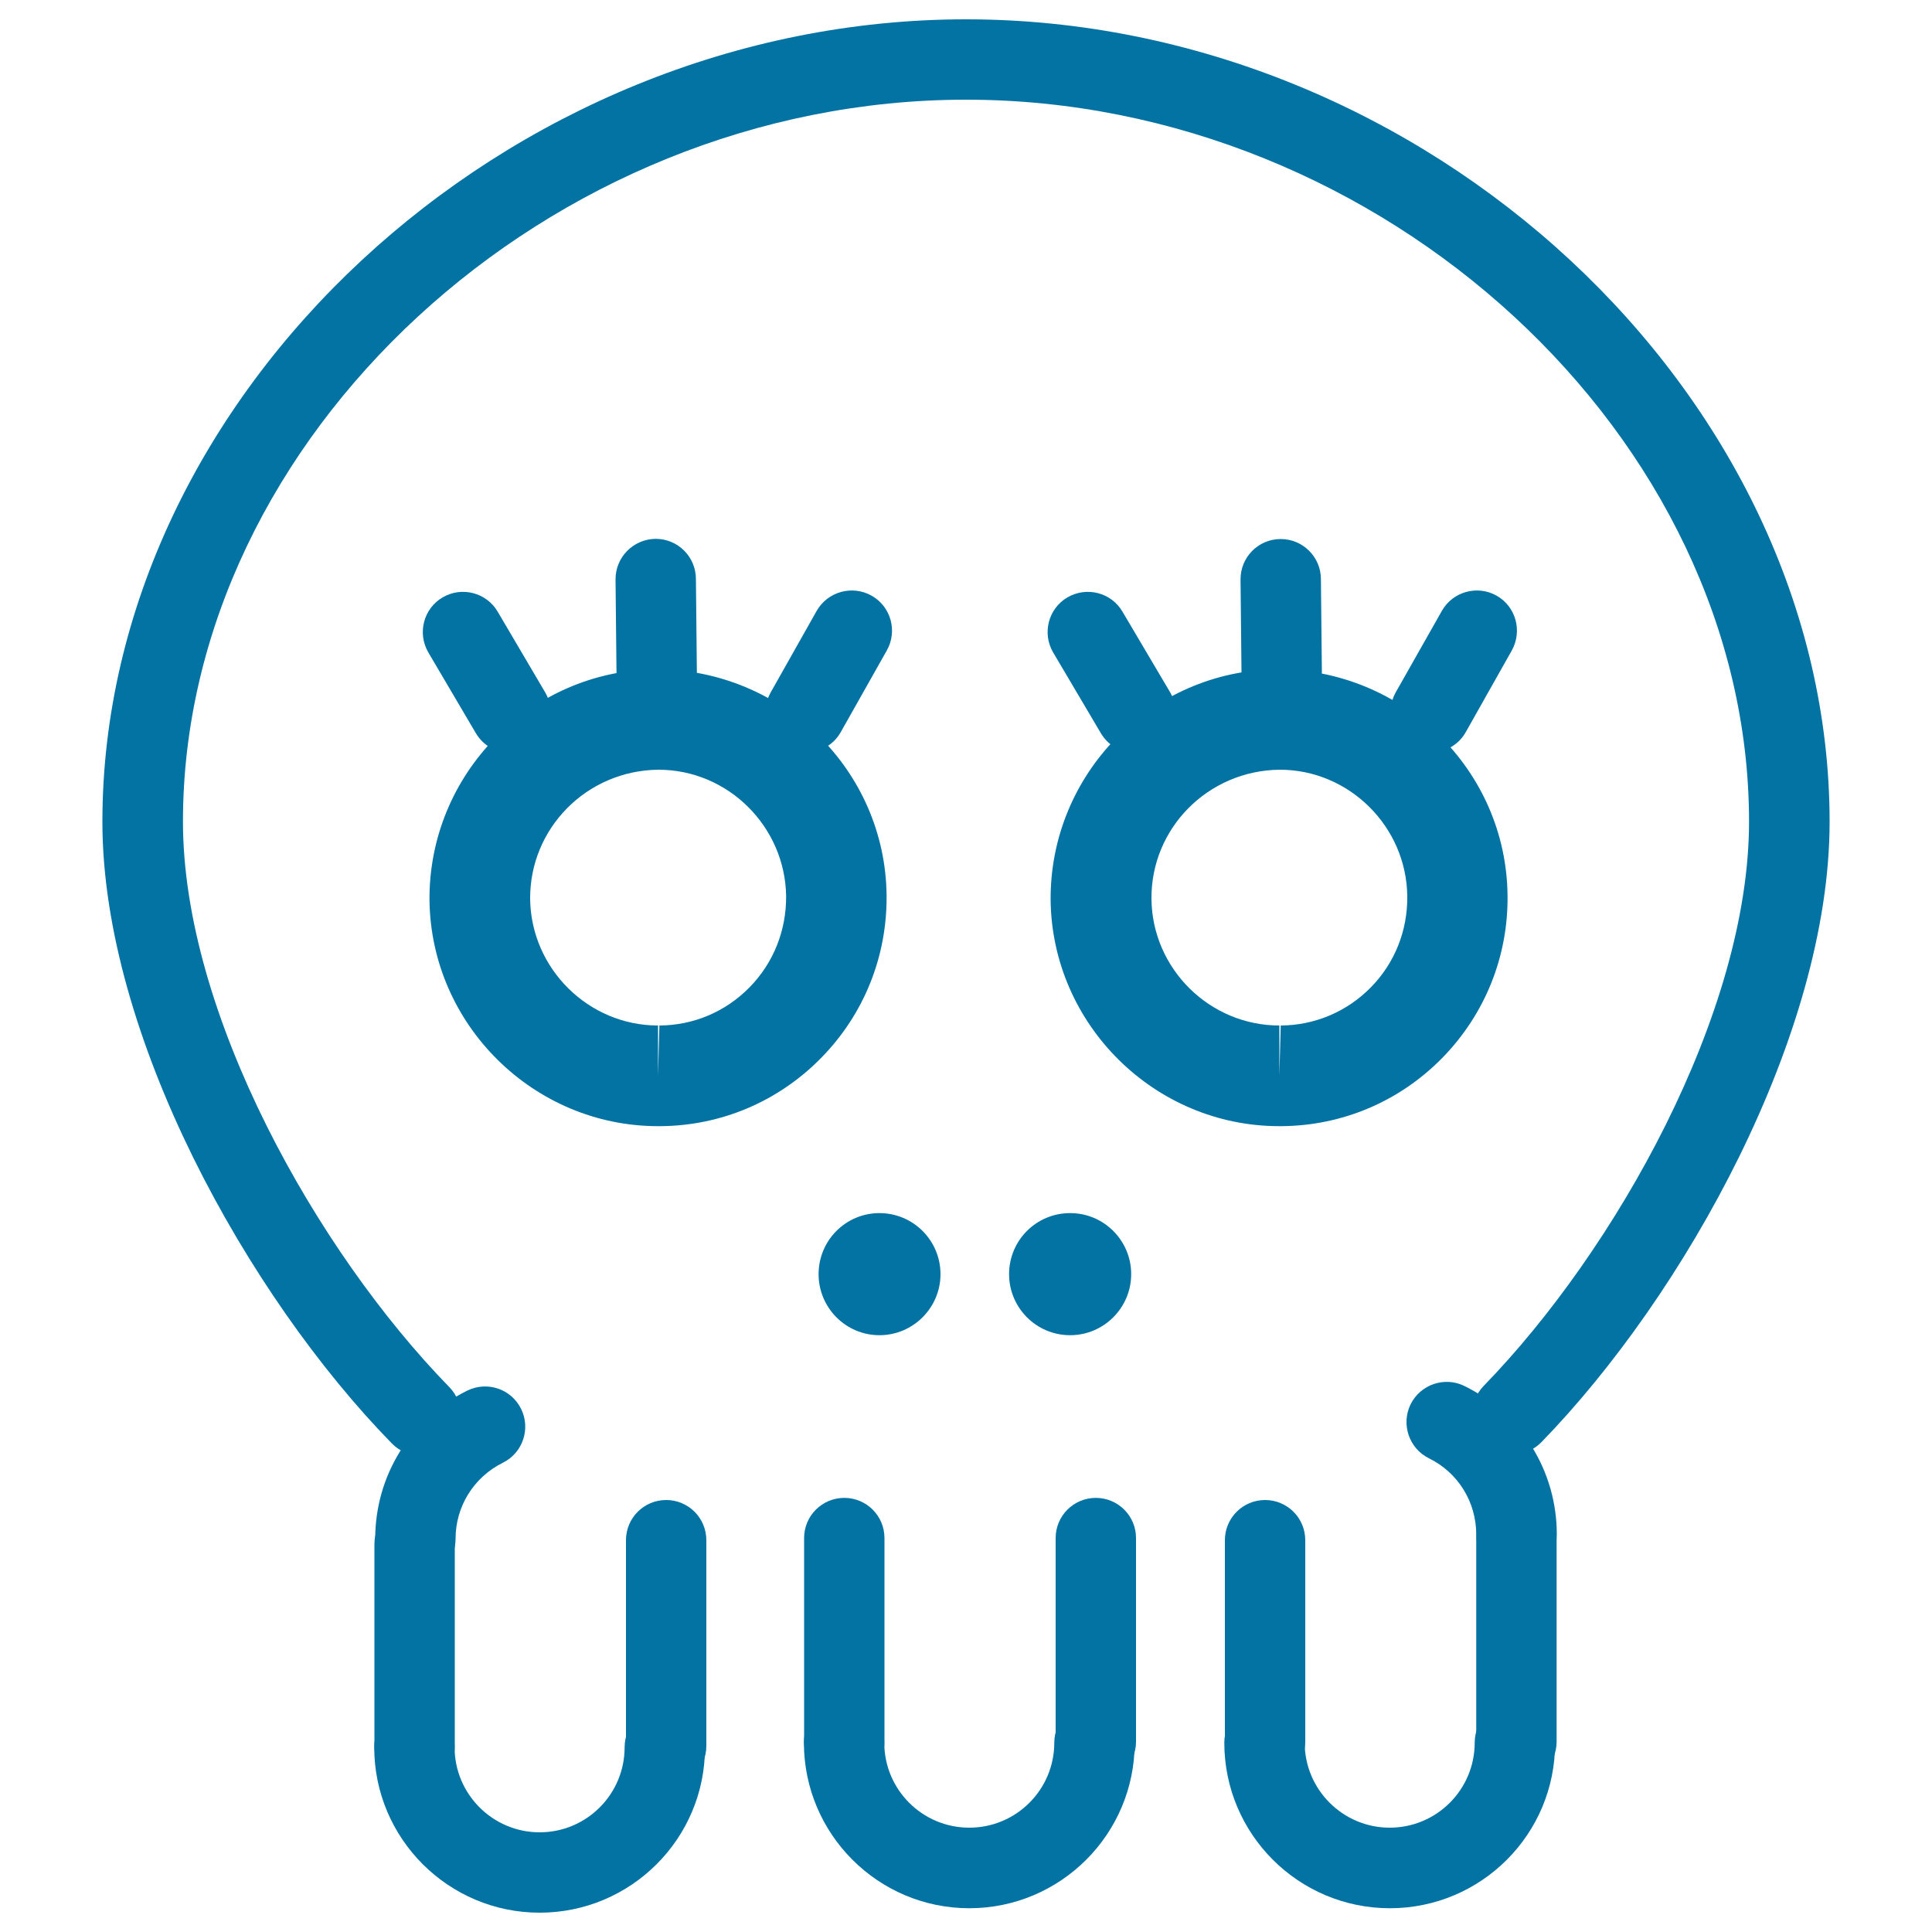
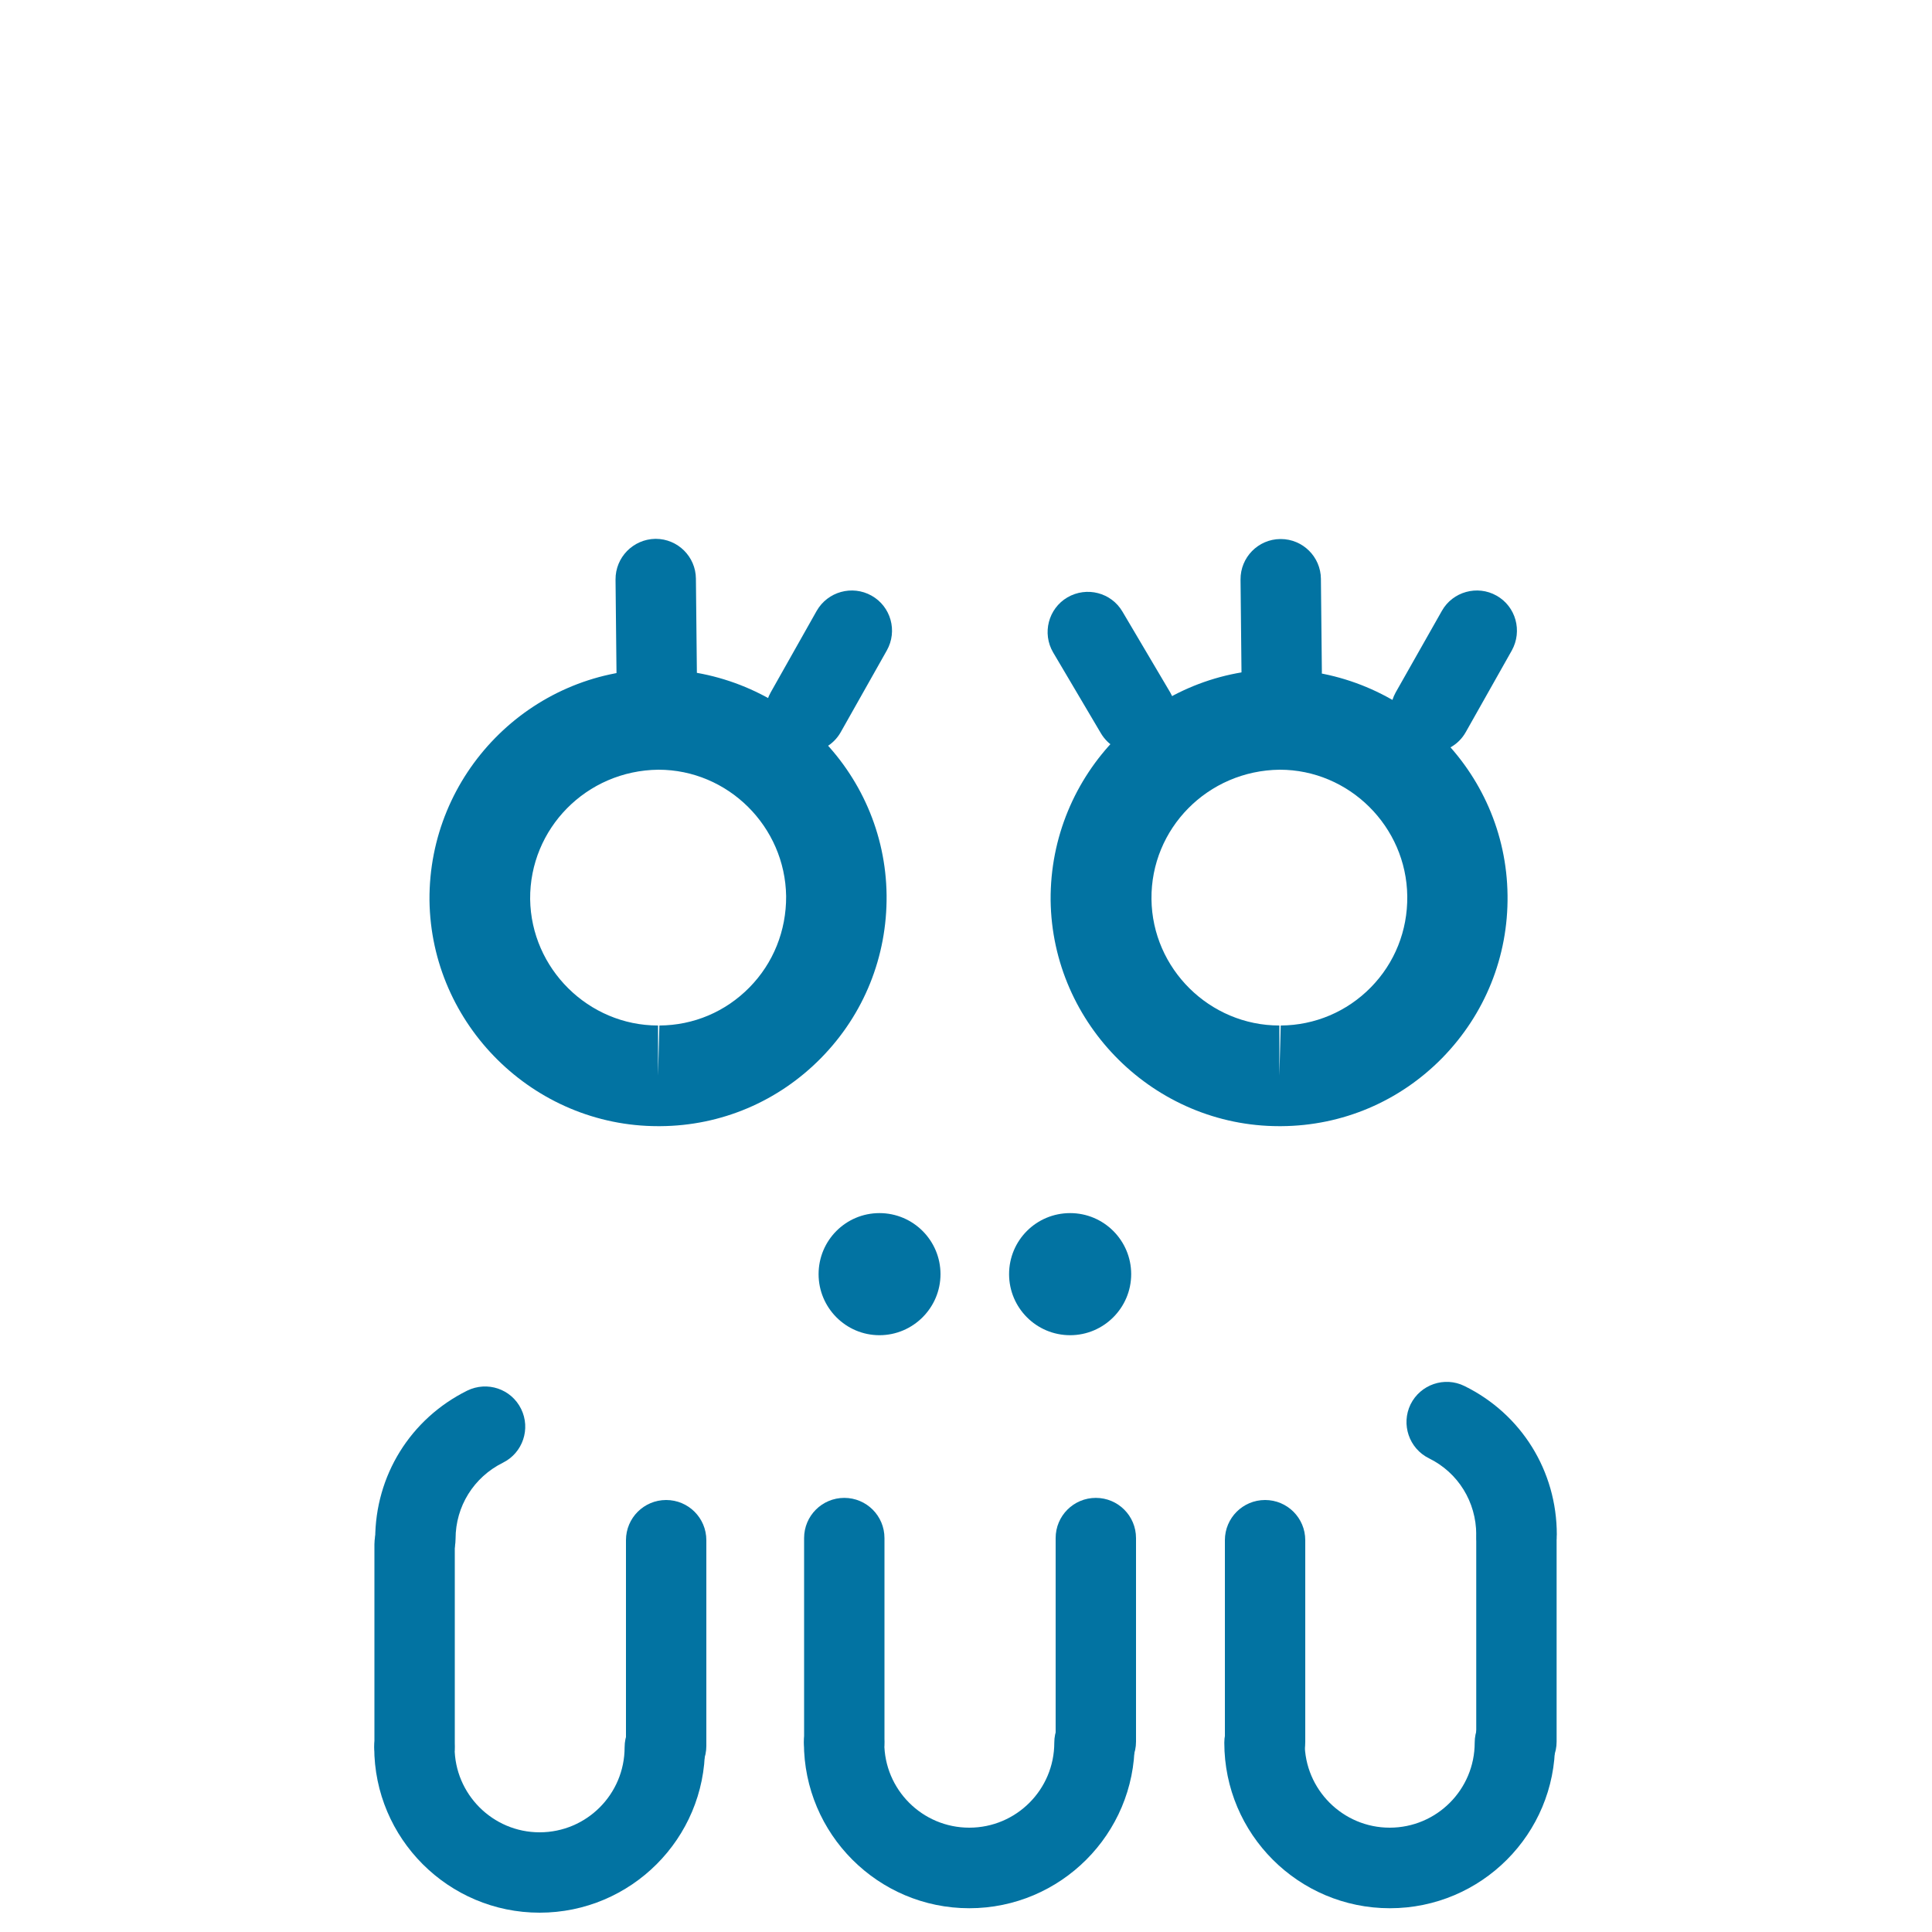
<svg xmlns="http://www.w3.org/2000/svg" viewBox="0 0 1000 1000" style="fill:#0273a2">
  <title>Skull Variant SVG icon</title>
  <g>
    <g id="Skull">
      <g>
        <g>
          <path d="M437,922.3c-11.5,0-20.8-9.3-20.8-20.8V796.1c0-11.5,9.3-20.8,20.8-20.8c11.5,0,20.8,9.3,20.8,20.8v105.4C457.8,913,448.5,922.3,437,922.3z" />
          <path d="M567.2,922.3c-11.5,0-20.8-9.3-20.8-20.8V796.1c0-11.5,9.3-20.8,20.8-20.8c11.5,0,20.8,9.3,20.8,20.8v105.4C588,913,578.6,922.3,567.2,922.3z" />
        </g>
        <path d="M501.7,987.7c-47.2,0-85.6-38.4-85.6-85.7c0-11.5,9.3-20.8,20.8-20.8c11.5,0,20.8,9.3,20.8,20.8c0,24.3,19.7,44,44,44c24.3,0,44-19.7,44-44c0-11.5,9.4-20.8,20.8-20.8c11.5,0,20.8,9.3,20.8,20.8C587.4,949.3,548.9,987.7,501.7,987.7z" />
      </g>
      <g>
        <g>
          <path d="M214.6,924.6c-11.5,0-20.8-9.3-20.8-20.8V799.3c0-11.5,9.3-20.8,20.8-20.8c11.5,0,20.8,9.3,20.8,20.8v104.5C235.5,915.2,226.1,924.6,214.6,924.6z" />
          <path d="M344.8,924.6c-11.5,0-20.8-9.3-20.8-20.8V797.2c0-11.5,9.3-20.8,20.8-20.8c11.5,0,20.8,9.3,20.8,20.8v106.5C365.6,915.2,356.3,924.6,344.8,924.6z" />
          <path d="M215,817.4c-11.5,0-20.8-9.4-20.8-20.8c0-32.8,18.2-62.2,47.6-76.8c10.4-5.1,22.8-0.9,27.9,9.4c5.1,10.3,0.9,22.8-9.4,27.9c-15.1,7.5-24.5,22.6-24.5,39.4C235.8,808.1,226.5,817.4,215,817.4z" />
        </g>
        <path d="M279.3,990c-47.2,0-85.6-38.4-85.6-85.6c0-11.5,9.3-20.8,20.8-20.8c11.5,0,20.8,9.3,20.8,20.8c0,24.2,19.7,44,44,44c24.3,0,44-19.7,44-44c0-11.5,9.3-20.8,20.8-20.8c11.5,0,20.8,9.3,20.8,20.8C365,951.6,326.6,990,279.3,990z" />
      </g>
      <g>
        <g>
          <path d="M654.8,922.3c-11.5,0-20.8-9.3-20.8-20.8V797.2c0-11.5,9.3-20.8,20.8-20.8c11.5,0,20.8,9.3,20.8,20.8v104.3C675.6,913,666.3,922.3,654.8,922.3z" />
          <path d="M784.9,922.3c-11.5,0-20.8-9.3-20.8-20.8V796.8c0-11.5,9.3-20.8,20.8-20.8c11.5,0,20.8,9.4,20.8,20.8v104.7C805.7,913,796.4,922.3,784.9,922.3z" />
          <path d="M784.9,815.1c-11.5,0-20.8-9.3-20.8-20.8c0-16.9-9.4-32.1-24.5-39.5c-10.3-5.1-14.5-17.6-9.5-27.9c5.1-10.3,17.6-14.6,27.9-9.5c29.5,14.5,47.8,44,47.8,76.9C805.7,805.8,796.4,815.1,784.9,815.1z" />
        </g>
        <path d="M719.4,987.7c-47.3,0-85.7-38.4-85.7-85.7c0-11.5,9.3-20.8,20.8-20.8c11.5,0,20.8,9.3,20.8,20.8c0,24.3,19.8,44,44,44c24.3,0,44-19.7,44-44c0-11.5,9.3-20.8,20.8-20.8c11.5,0,20.8,9.3,20.8,20.8C805.1,949.3,766.7,987.7,719.4,987.7z" />
      </g>
-       <path d="M217.7,753.4c-5.4,0-10.8-2.1-14.9-6.3C128.4,671,53,535.9,53,425.4C53,204.1,261.9,10,500,10c238.1,0,447,194.1,447,415.4c0,110.1-75,244.8-149.1,321c-8,8.3-21.2,8.4-29.5,0.4c-8.2-8-8.5-21.2-0.4-29.5c68.2-70.2,137.3-193,137.3-292c0-199.1-189.4-373.7-405.3-373.7c-215.9,0-405.3,174.6-405.3,373.7c0,99.4,69.4,222.5,137.9,292.7c8,8.2,7.9,21.4-0.4,29.5C228.2,751.5,222.9,753.4,217.7,753.4z" />
      <path d="M340.6,582.9c-64.4,0-117.5-52.5-118.3-116.9c-0.5-65.3,52.1-118.9,117.2-119.6c65.7,0,118.7,52.5,119.4,117c0.3,31.7-11.7,61.6-33.9,84.2c-22.1,22.5-51.7,35.1-83.2,35.3L340.6,582.9L340.6,582.9z M340.8,398.4c-37.3,0.4-66.7,30.5-66.4,67c0.5,36,30.2,65.4,66.2,65.4v26l0.7-26c17.7-0.1,34.2-7.1,46.6-19.7c12.4-12.6,19.1-29.4,19-47.2C406.4,427.8,376.8,398.4,340.8,398.4z" />
      <path d="M662.1,582.9c-64.4,0-117.5-52.5-118.3-116.9c-0.5-65.3,52-118.9,117.2-119.6c65.6,0,118.6,52.5,119.3,117c0.4,31.7-11.7,61.6-33.8,84.2c-22.1,22.5-51.7,35.1-83.3,35.3L662.1,582.9L662.1,582.9z M662.4,398.4c-37.3,0.4-66.8,30.5-66.4,67c0.4,36,30.1,65.4,66.2,65.4v26l0.7-26c17.7-0.1,34.3-7.2,46.6-19.7c12.4-12.6,19.1-29.4,18.9-47.2C728,427.8,698.3,398.4,662.4,398.4z" />
-       <path d="M264.3,389.8c-7.1,0-14.1-3.7-18-10.3l-24.6-41.8c-5.8-9.9-2.5-22.7,7.4-28.5c9.9-5.8,22.7-2.5,28.5,7.4l24.6,41.8c5.8,9.9,2.5,22.7-7.4,28.5C271.5,388.8,267.9,389.8,264.3,389.8z" />
      <path d="M339.9,368.9c-11.4,0-20.7-9.2-20.8-20.6l-0.5-48.3c-0.1-11.5,9.1-20.9,20.6-21.1c0.1,0,0.2,0,0.2,0c11.4,0,20.7,9.2,20.8,20.6l0.5,48.3c0.1,11.5-9.1,20.9-20.6,21.1C340,368.9,340,368.9,339.9,368.9z" />
      <path d="M417,389.5c-3.5,0-7-0.9-10.2-2.7c-10-5.6-13.6-18.3-7.9-28.4l23.8-42.2c5.7-10,18.4-13.5,28.4-7.9c10,5.6,13.6,18.3,7.9,28.4l-23.8,42.2C431.4,385.7,424.3,389.5,417,389.5z" />
      <path d="M587.8,389.8c-7.2,0-14.1-3.7-18-10.3l-24.7-41.8c-5.8-9.9-2.5-22.7,7.4-28.5c10-5.8,22.7-2.5,28.5,7.4l24.7,41.8c5.8,9.9,2.5,22.7-7.4,28.5C595,388.8,591.4,389.8,587.8,389.8z" />
      <path d="M663.4,368.9c-11.4,0-20.7-9.2-20.8-20.6l-0.5-48.3c-0.1-11.5,9.1-20.9,20.6-21c0,0,0.1,0,0.2,0c11.4,0,20.7,9.2,20.8,20.6l0.5,48.3c0.1,11.5-9.1,20.9-20.6,21C663.6,368.9,663.5,368.9,663.4,368.9z" />
      <path d="M740.6,389.5c-3.5,0-7-0.9-10.3-2.7c-10-5.6-13.5-18.3-7.9-28.4l23.9-42.2c5.6-10,18.4-13.5,28.3-7.9c10,5.6,13.5,18.3,7.9,28.4l-23.8,42.2C754.9,385.7,747.8,389.5,740.6,389.5z" />
      <path d="M486.8,659.5c0,17.4-14.2,31.6-31.6,31.6c-17.4,0-31.5-14.2-31.5-31.6c0-17.5,14.1-31.6,31.5-31.6C472.7,627.9,486.8,642.1,486.8,659.5z" />
      <path d="M585.5,659.5c0,17.4-14.2,31.6-31.6,31.6c-17.5,0-31.6-14.2-31.6-31.6c0-17.5,14.1-31.6,31.6-31.6C571.4,627.9,585.5,642.1,585.5,659.5z" />
    </g>
  </g>
</svg>